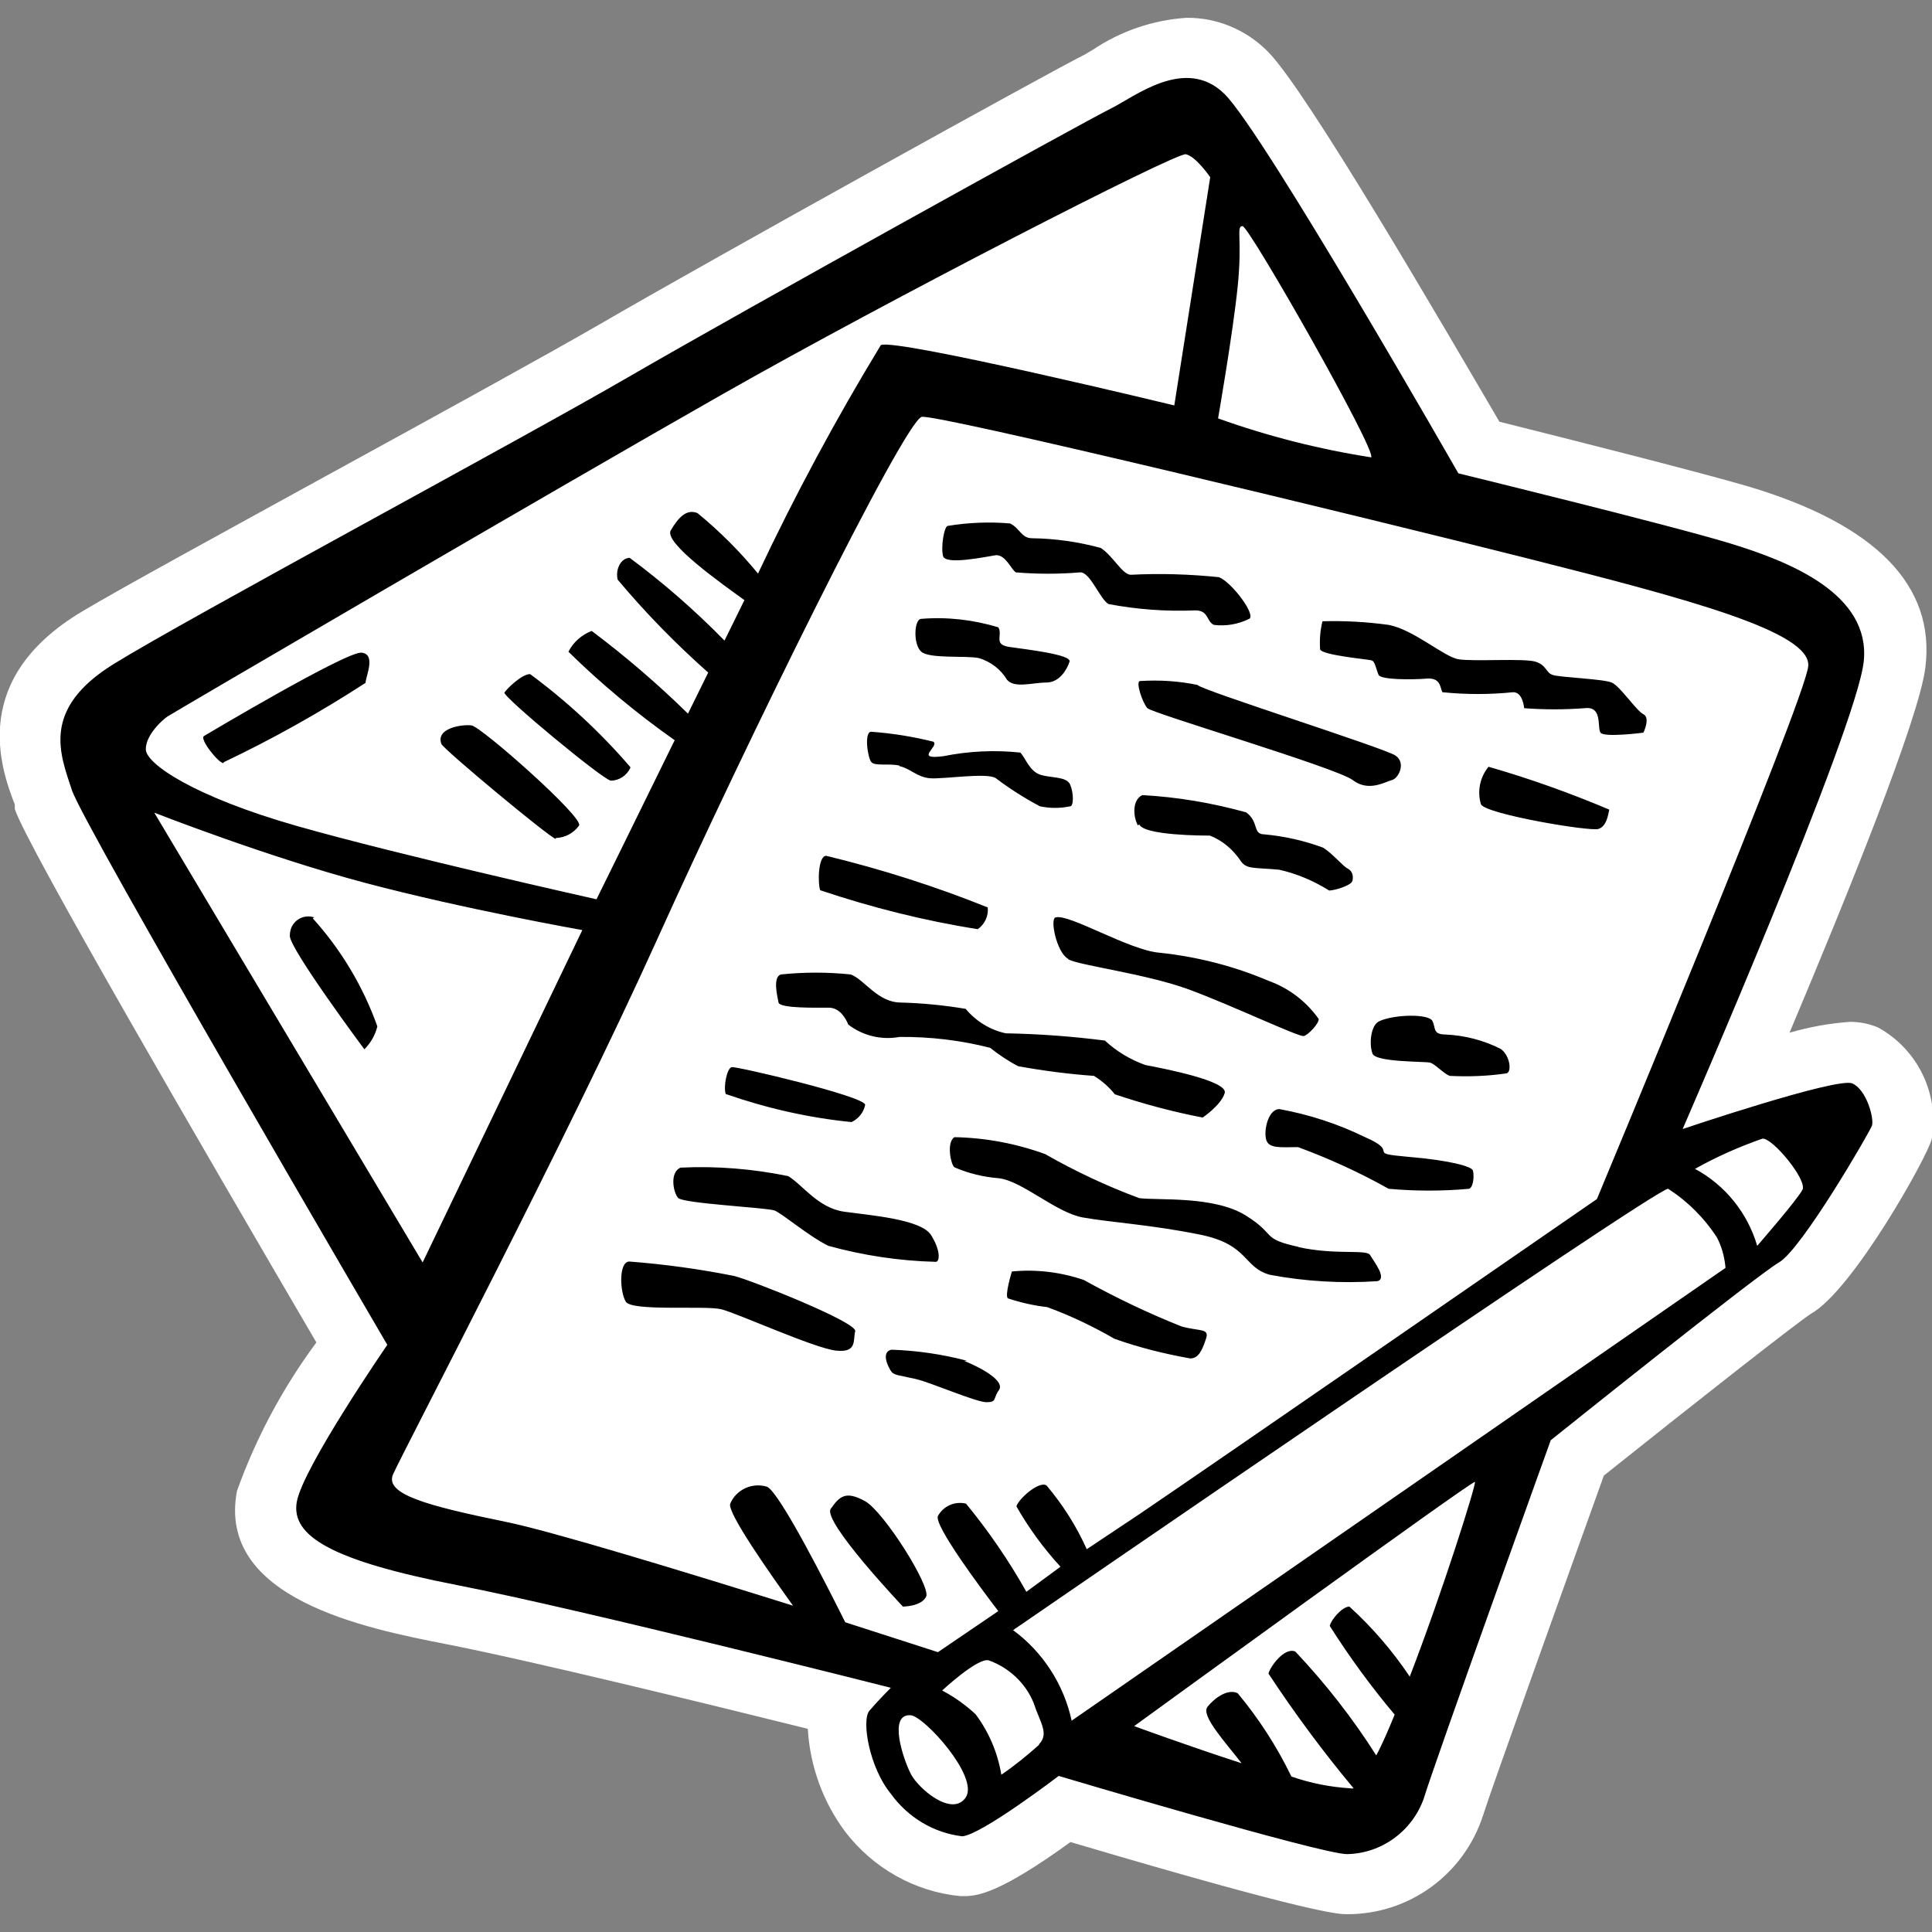
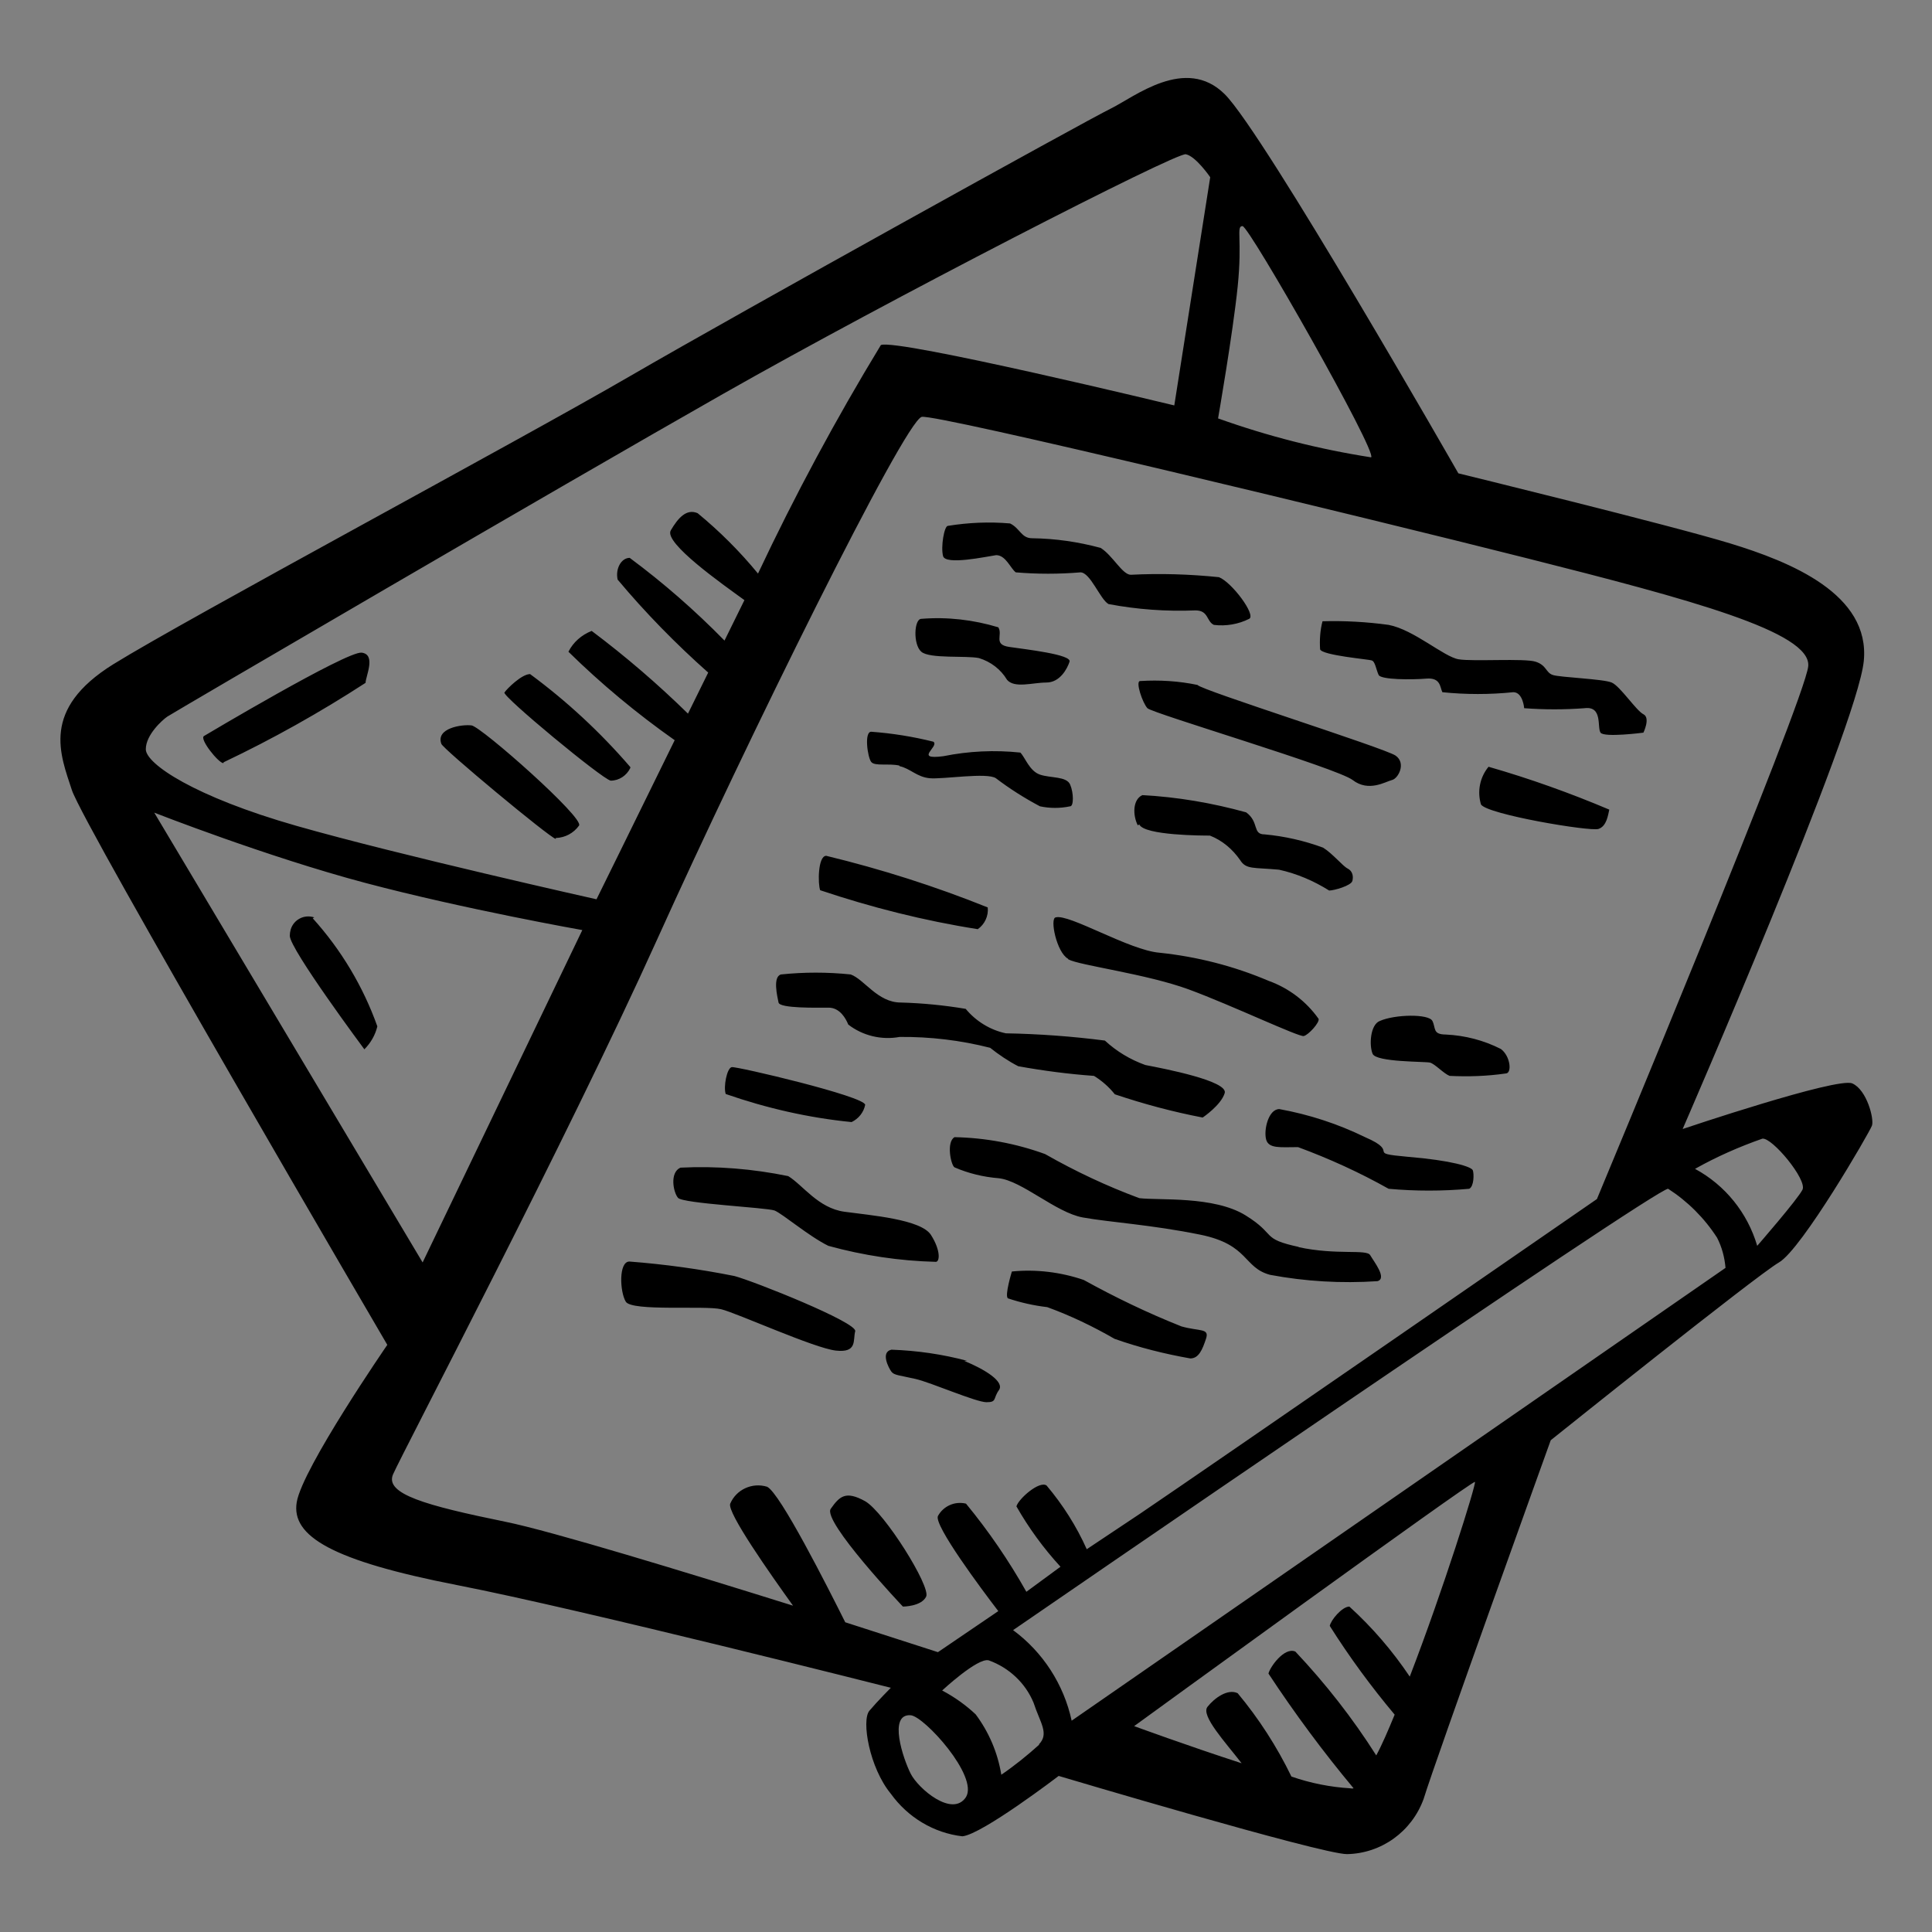
<svg xmlns="http://www.w3.org/2000/svg" version="1.1" id="Ebene_1" x="0px" y="0px" viewBox="0 0 64 64" style="enable-background:new 0 0 64 64;" xml:space="preserve">
  <rect x="0" y="0" width="64" height="64" fill="#808080" stroke="none" />
-   <path style="fill:#FFFFFF;" d="M44.62,63.41c-0.27,0-1.09,0-9.16-2.39c-2.34,1.7-3.05,1.76-3.41,1.79H31.8  c-1.51-0.15-2.88-0.93-3.8-2.13c-0.74-0.99-1.17-2.18-1.24-3.41c-3.26-0.81-9.14-2.25-12-2.81c-2.65-0.52-7.59-1.5-6.91-5.07  c0.63-1.76,1.52-3.42,2.63-4.92C6.65,37.92,0.88,28,0.49,26.8v-0.15C0,25.4-1,22.47,2.73,20.25c1.27-0.76,4.7-2.63,8.32-4.62  c3.45-1.89,7-3.84,8.82-4.89C23.6,8.57,35,2.26,35.91,1.82l0.29-0.17c0.92-0.62,2-0.99,3.11-1.06c1.01-0.01,1.98,0.4,2.69,1.12  c1.27,1.27,5.76,9,7.67,12.26c1.92,0.48,6.6,1.66,8.23,2.14c4.24,1.26,6.22,3.29,5.88,6c-0.2,1.69-2.65,7.71-4.5,12.1  c0.65-0.19,1.32-0.31,2-0.36c0.32,0,0.64,0.06,0.94,0.19c1.32,0.73,2.03,2.22,1.77,3.7c-0.15,0.59-2.61,5-4,5.78  c-0.48,0.31-3.79,2.91-6.86,5.36c-1.17,3.26-3.71,10.33-4,11.25C48.5,62.09,46.68,63.42,44.62,63.41z" />
  <path d="M28.66,49.73c-0.65-0.36-0.85-0.16-1.14,0.25s2.39,3.24,2.39,3.24s0.61,0,0.77-0.33  S29.3,50.1,28.66,49.73z M61.36,35.89c-0.49-0.22-5.62,1.51-5.62,1.51s5.78-13.28,6-15.5s-2.43-3.29-4.43-3.9s-9-2.32-9-2.32  S41.87,4.41,40.57,3.12s-3,0.1-3.78,0.48s-12.2,6.7-15.92,8.86S6.18,20.5,3.76,22S2,25,2.38,26.17s10.45,18.38,10.45,18.38  s-2.81,4.08-3,5.21s1.17,1.94,5.32,2.75s14.36,3.4,14.36,3.4s-0.44,0.44-0.71,0.76s0,1.89,0.71,2.75c0.56,0.78,1.42,1.3,2.37,1.41  c0.65-0.06,3.19-2,3.19-2s8.69,2.59,9.55,2.59c1.14-0.02,2.15-0.75,2.54-1.83c0.38-1.25,4.21-11.88,4.21-11.88s6.8-5.45,7.56-5.89  s3-4.31,3.08-4.53S61.84,36.1,61.36,35.89z M41,9.49c0.16-1.57-0.06-2,0.16-2s4.48,7.5,4.26,7.66c-1.73-0.27-3.42-0.7-5.07-1.29  C40.35,13.86,40.84,11.05,41,9.49z M5.54,23.74c0.16-0.11,12.9-7.56,18.41-10.69s15-8,15.33-7.94s0.81,0.76,0.81,0.76l-1.19,7.56  c0,0-9.18-2.22-9.72-2c-1.49,2.45-2.85,4.98-4.07,7.57c-0.6-0.73-1.27-1.4-2-2c-0.37-0.16-0.65,0.16-0.89,0.57s1.71,1.78,2.44,2.31  L24,21.22c-0.97-0.99-2.02-1.91-3.14-2.74c-0.28,0-0.48,0.36-0.4,0.72c0.92,1.1,1.93,2.13,3,3.08l-0.67,1.36  c-1-0.98-2.07-1.9-3.19-2.74c-0.33,0.13-0.61,0.37-0.77,0.69c1.09,1.07,2.27,2.05,3.52,2.93c-1.47,3-2.59,5.27-2.59,5.27  s-6.53-1.46-9.93-2.43s-5-2.06-5-2.54S5.38,23.85,5.54,23.74z M5.11,26.92c0,0,3.72,1.46,7,2.33s7.18,1.56,7.18,1.56L14,41.82  L5.11,26.92z M28,53.74c-0.57-1.14-2.16-4.29-2.59-4.49c-0.49-0.15-1.02,0.09-1.22,0.56c-0.12,0.28,1.34,2.35,2.08,3.38  c-3.55-1.11-8-2.47-9.53-2.78c-2.64-0.54-4-0.92-3.72-1.57s5.77-11.12,8.74-17.7S29.94,14,30.53,13.81  c0.42-0.12,14.74,3.34,20.08,4.69s9.4,2.43,9.29,3.57s-7,17.65-7,17.65s-12.81,8.85-15.13,10.42L36,51.32  c-0.34-0.76-0.79-1.47-1.33-2.11c-0.24-0.17-0.93,0.44-1,0.69c0.41,0.72,0.9,1.39,1.46,2L34,52.73c-0.58-1.03-1.25-2.01-2-2.92  c-0.37-0.09-0.75,0.08-0.93,0.41c-0.14,0.3,1.44,2.42,2,3.15l-2,1.36L28,53.74z M32,59.53c-0.45,0.69-1.58-0.28-1.83-0.77  s-0.76-2,0-1.94C30.62,56.86,32.42,58.84,32,59.53z M34.43,57.79c-0.4,0.36-0.82,0.7-1.26,1c-0.12-0.73-0.41-1.41-0.85-2  c-0.33-0.31-0.71-0.58-1.11-0.79c0,0,1.17-1.09,1.54-1c0.67,0.24,1.22,0.75,1.49,1.41c0.21,0.65,0.53,1.02,0.17,1.38H34.43z   M46.7,55.54c-0.57-0.85-1.24-1.63-2-2.32c-0.24,0-0.61,0.44-0.65,0.64c0.65,1.03,1.37,2.01,2.15,2.94c-0.21,0.51-0.42,1-0.61,1.35  c-0.78-1.23-1.68-2.38-2.68-3.44c-0.37-0.16-0.85,0.53-0.89,0.73c0.87,1.32,1.81,2.59,2.82,3.8c-0.04,0.01-0.07,0.01-0.11,0  c-0.66-0.04-1.32-0.17-1.95-0.39c-0.48-0.99-1.08-1.92-1.78-2.76c-0.33-0.16-0.77,0.16-1,0.45s0.59,1.17,1.13,1.87  c-1.79-0.58-3.56-1.23-3.56-1.23S48.82,49,48.86,49.09S47.81,52.66,46.7,55.54z M35.5,57c-0.26-1.2-0.95-2.27-1.94-3  c0,0,21.37-14.7,21.7-14.62c0.65,0.42,1.2,0.97,1.62,1.62c0.16,0.31,0.25,0.65,0.28,1L35.5,57z M59.71,39.41  c-0.16,0.32-1.5,1.86-1.5,1.86c-0.32-1.09-1.06-2.01-2.06-2.55c0.71-0.4,1.46-0.73,2.23-1C58.7,37.67,59.87,39.08,59.71,39.41z   M20.88,25.41c-0.99-1.15-2.1-2.18-3.32-3.08c-0.28,0-0.77,0.49-0.85,0.61s3.24,2.87,3.52,2.92c0.28,0,0.53-0.17,0.65-0.42V25.41z   M18.41,27.76c0.31-0.01,0.59-0.16,0.77-0.41c0.2-0.24-3.24-3.28-3.56-3.32s-1.19,0.09-1,0.61c0.03,0.15,3.59,3.11,3.79,3.15  L18.41,27.76z M7.41,25.25c1.62-0.77,3.19-1.65,4.7-2.63c0-0.21,0.36-0.94-0.13-1s-5.22,2.76-5.22,2.76  c-0.17,0.09,0.48,0.9,0.64,0.9L7.41,25.25z M10.41,30.39c-0.33-0.11-0.68,0.07-0.78,0.4C9.61,30.86,9.6,30.93,9.6,31  c0,0.44,2.47,3.76,2.47,3.76c0.21-0.21,0.36-0.47,0.43-0.76c-0.47-1.32-1.2-2.54-2.14-3.58L10.41,30.39z M37.74,27.31  c0.16,0.37,2.14,0.37,2.34,0.37c0.41,0.16,0.75,0.45,1,0.81c0.2,0.32,0.44,0.24,1.29,0.32c0.59,0.13,1.15,0.37,1.66,0.69  c0.16,0,0.73-0.16,0.77-0.32s0-0.33-0.16-0.41s-0.49-0.49-0.81-0.69c-0.62-0.23-1.28-0.38-1.94-0.44c-0.41,0-0.17-0.41-0.61-0.73  c-1.12-0.31-2.28-0.51-3.44-0.57c-0.32,0.15-0.32,0.66-0.15,1L37.74,27.31z M43.04,41.31c-1.3-0.28-0.73-0.4-1.78-1.05  s-2.88-0.49-3.52-0.57c-1.08-0.4-2.12-0.89-3.12-1.46c-0.96-0.35-1.98-0.54-3-0.56c-0.28,0.16-0.12,0.93,0,1  c0.46,0.2,0.96,0.32,1.46,0.36c0.77,0.08,1.9,1.14,2.79,1.3s2.27,0.24,3.89,0.57s1.42,1.09,2.31,1.33c1.17,0.22,2.37,0.29,3.56,0.21  c0.33-0.09-0.12-0.65-0.24-0.86s-1.1,0.01-2.39-0.27H43.04z M32.04,45.08c-0.82-0.22-1.66-0.34-2.51-0.37  c-0.37,0.08-0.09,0.61,0,0.73s0.28,0.12,0.8,0.24s2,0.77,2.35,0.77s0.21-0.12,0.41-0.4s-0.47-0.69-1.15-0.97H32.04z M44.81,25.84  c0.53,0.41,1.09,0.05,1.3,0s0.48-0.56,0.12-0.81s-6.48-2.18-6.56-2.34c-0.62-0.13-1.26-0.17-1.9-0.13c-0.17,0,0.08,0.73,0.24,0.9  S44.29,25.44,44.81,25.84z M35.9,42.4c-0.76-0.26-1.58-0.36-2.38-0.28c0,0-0.25,0.81-0.13,0.89c0.42,0.14,0.86,0.24,1.3,0.29  c0.77,0.28,1.52,0.64,2.23,1.05c0.82,0.29,1.66,0.5,2.51,0.65c0.28,0,0.4-0.29,0.52-0.65s-0.2-0.24-0.81-0.41  C38.03,43.5,36.95,42.98,35.9,42.4z M47.9,34.27c-0.45,0-0.33-0.21-0.45-0.45s-1.24-0.22-1.74,0c-0.32,0.12-0.36,0.81-0.24,1.09  s1.74,0.25,1.9,0.29s0.45,0.36,0.65,0.44c0.62,0.03,1.24,0.01,1.86-0.08c0.21,0,0.16-0.57-0.16-0.81c-0.57-0.29-1.19-0.45-1.83-0.48  L47.9,34.27z M27.45,33.38c0.37,0,0.57,0.36,0.65,0.56c0.48,0.37,1.1,0.52,1.7,0.41c1.01-0.01,2.02,0.11,3,0.36  c0.29,0.23,0.6,0.44,0.93,0.61c0.83,0.15,1.67,0.26,2.51,0.32c0.26,0.16,0.5,0.37,0.69,0.61c0.95,0.32,1.92,0.58,2.91,0.77  c0,0,0.61-0.41,0.73-0.81s-2-0.81-2.63-0.93c-0.5-0.18-0.95-0.45-1.34-0.81c-1.09-0.14-2.18-0.22-3.28-0.24  c-0.52-0.11-0.99-0.4-1.33-0.81c-0.71-0.12-1.43-0.19-2.15-0.21c-0.77,0-1.21-0.77-1.66-0.93c-0.77-0.08-1.54-0.08-2.31,0  c-0.28,0.08-0.12,0.73-0.08,0.93s1.29,0.17,1.65,0.17L27.45,33.38z M32.39,30.78c0.23-0.16,0.36-0.44,0.33-0.72  c-1.74-0.7-3.53-1.27-5.35-1.71c-0.28,0-0.28,0.94-0.2,1.14C28.87,30.06,30.61,30.5,32.39,30.78L32.39,30.78z M35.39,31.78  c0.36,0.2,2.59,0.48,4,1s3.64,1.58,3.8,1.54s0.53-0.45,0.49-0.57c-0.41-0.58-0.99-1.02-1.66-1.26c-1.15-0.49-2.37-0.8-3.61-0.93  c-1-0.08-3-1.3-3.44-1.17c-0.2,0.03,0.03,1.16,0.41,1.37L35.39,31.78z M29.8,25.38c0.36,0.08,0.57,0.36,1,0.4s1.9-0.2,2.19,0  c0.46,0.35,0.95,0.66,1.46,0.93c0.33,0.07,0.67,0.07,1,0c0.12,0,0.12-0.44,0-0.72s-0.65-0.21-1-0.33s-0.49-0.57-0.65-0.73  c-0.85-0.09-1.71-0.05-2.55,0.12c-1,0.13-0.12-0.32-0.33-0.48c-0.68-0.17-1.37-0.28-2.06-0.33c-0.24,0-0.12,0.85,0,1  s0.57,0.04,0.93,0.12L29.8,25.38z M25.66,40.1c0.28,0.12,1.13,0.85,1.78,1.17c1.16,0.32,2.36,0.5,3.56,0.53  c0.13,0,0.17-0.37-0.16-0.89s-2-0.65-2.87-0.77s-1.38-0.89-1.86-1.18c-1.17-0.24-2.37-0.34-3.57-0.28c-0.36,0.16-0.24,0.81-0.08,1  S25.38,40,25.66,40.1z M28.33,44.1c0.08-0.29-3.36-1.66-4-1.83c-1.15-0.23-2.31-0.39-3.48-0.48c-0.36,0-0.32,1-0.12,1.33  s2.63,0.12,3.16,0.25s3.08,1.29,3.8,1.37S28.25,44.39,28.33,44.1L28.33,44.1z M28.21,37.17c0.23-0.11,0.4-0.32,0.45-0.57  c0-0.28-4.26-1.28-4.42-1.25s-0.28,0.65-0.2,0.89C25.39,36.71,26.79,37.03,28.21,37.17L28.21,37.17z M49.31,25.4  c-0.29,0.35-0.38,0.82-0.25,1.25c0.21,0.33,3.61,0.9,3.89,0.81s0.32-0.48,0.36-0.64C52.01,26.27,50.67,25.79,49.31,25.4z   M46.63,38.32c-1.45-0.13-0.2-0.13-1.41-0.65c-0.9-0.44-1.85-0.75-2.84-0.93c-0.36,0-0.52,0.68-0.44,1S42.42,38,43,38  c1.03,0.38,2.04,0.84,3,1.38c0.89,0.08,1.78,0.08,2.67,0c0.16-0.08,0.16-0.49,0.12-0.61S48.09,38.44,46.63,38.32z M33,18.39  c0.32,0,0.48,0.45,0.65,0.57c0.71,0.06,1.43,0.06,2.14,0c0.33,0,0.65,0.89,0.93,1.05c0.95,0.18,1.92,0.25,2.88,0.21  c0.44,0,0.36,0.36,0.61,0.48c0.4,0.05,0.81-0.02,1.17-0.2c0.24-0.12-0.57-1.21-1-1.38c-0.97-0.1-1.95-0.13-2.92-0.08  c-0.28,0-0.6-0.64-1-0.89c-0.74-0.2-1.5-0.31-2.27-0.32c-0.36,0-0.4-0.33-0.73-0.49c-0.69-0.06-1.38-0.03-2.06,0.08  c-0.12,0-0.24,0.69-0.16,1S32.66,18.44,33,18.39z M32.43,21.8c0.39,0.12,0.72,0.37,0.93,0.72c0.25,0.29,0.85,0.09,1.3,0.09  s0.69-0.45,0.77-0.69s-1.46-0.41-2-0.49s-0.2-0.4-0.36-0.65c-0.83-0.25-1.69-0.35-2.55-0.28c-0.24,0-0.28,0.85,0,1.09  S32,21.71,32.43,21.8L32.43,21.8z M45.43,21.88c0.12,0,0.16,0.32,0.24,0.48s1.1,0.16,1.58,0.12s0.45,0.29,0.53,0.45  c0.78,0.08,1.57,0.08,2.35,0c0.32,0,0.36,0.53,0.36,0.53c0.67,0.05,1.33,0.05,2,0c0.61-0.08,0.41,0.64,0.53,0.81s1.42,0,1.42,0  s0.24-0.49,0-0.61s-0.77-0.93-1.05-1.05s-1.71-0.17-1.95-0.25s-0.2-0.32-0.57-0.44s-2.06,0-2.55-0.08S46.84,20.86,46,20.7  c-0.73-0.1-1.46-0.14-2.19-0.12c-0.08,0.3-0.1,0.62-0.08,0.93c0.07,0.2,1.61,0.33,1.73,0.37L45.43,21.88z" />
</svg>